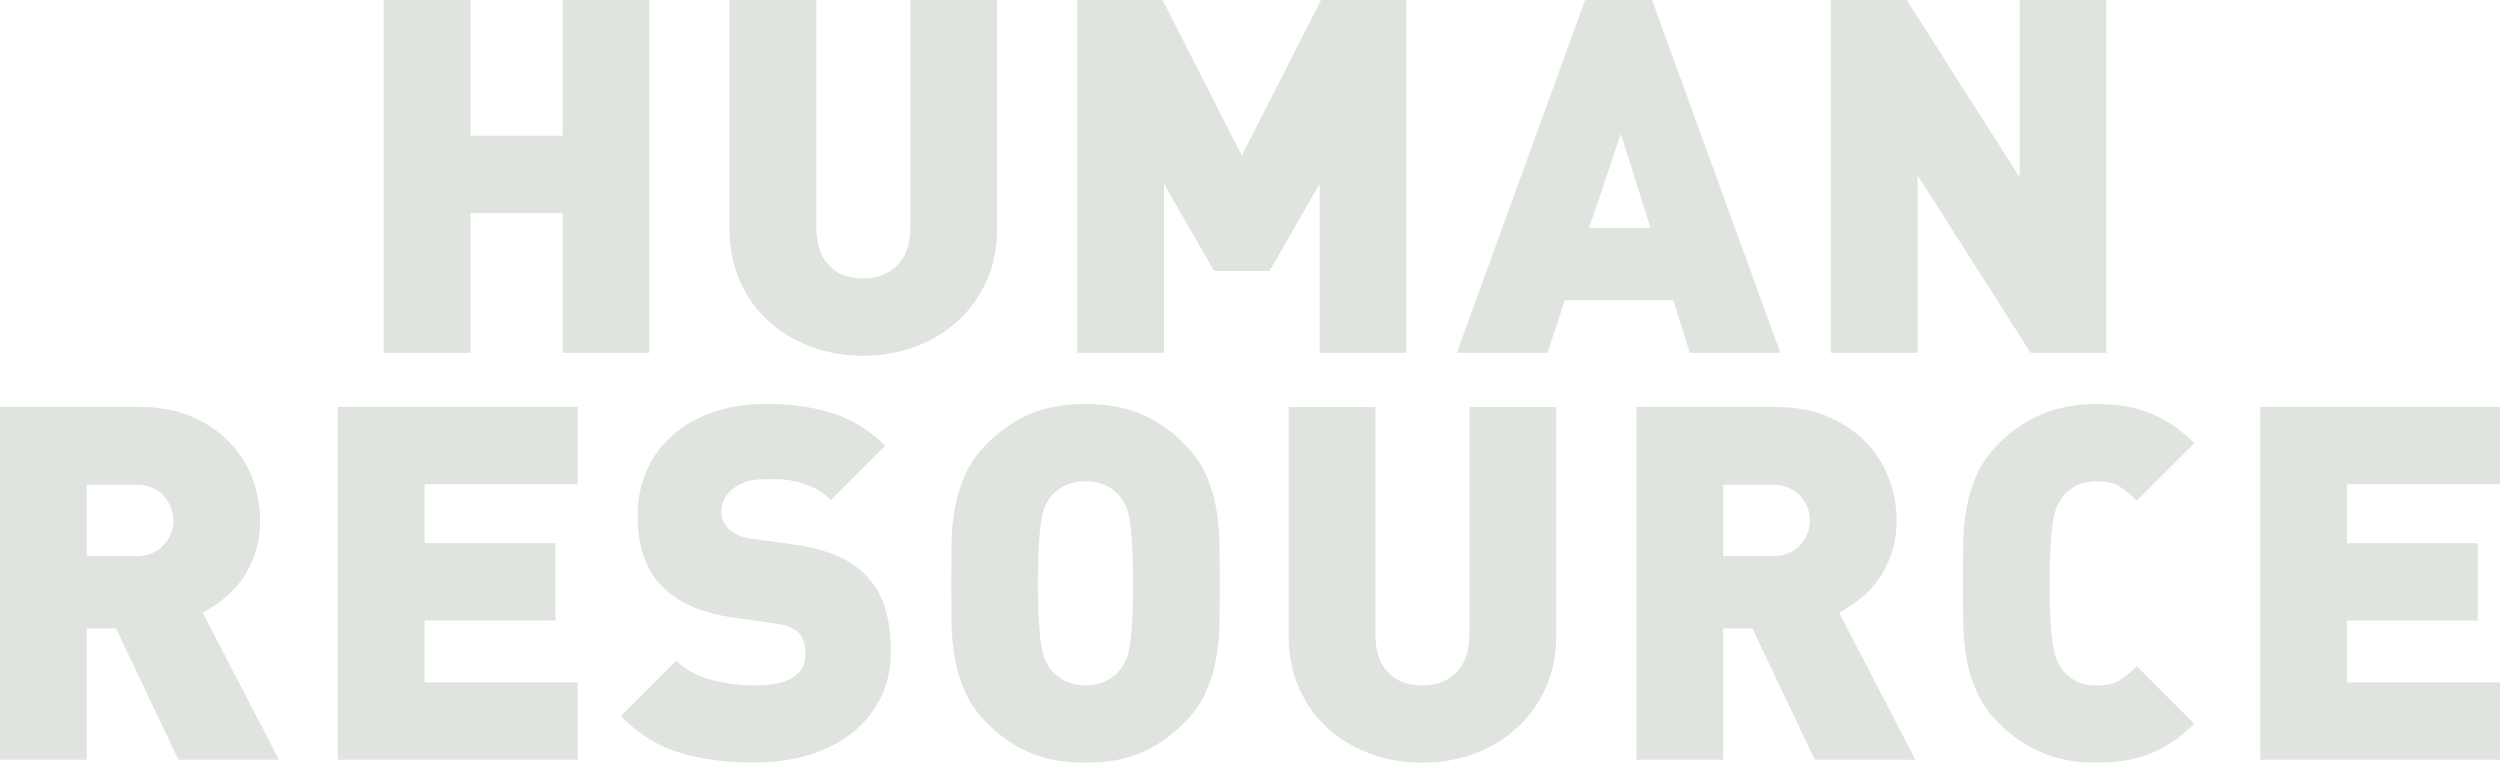
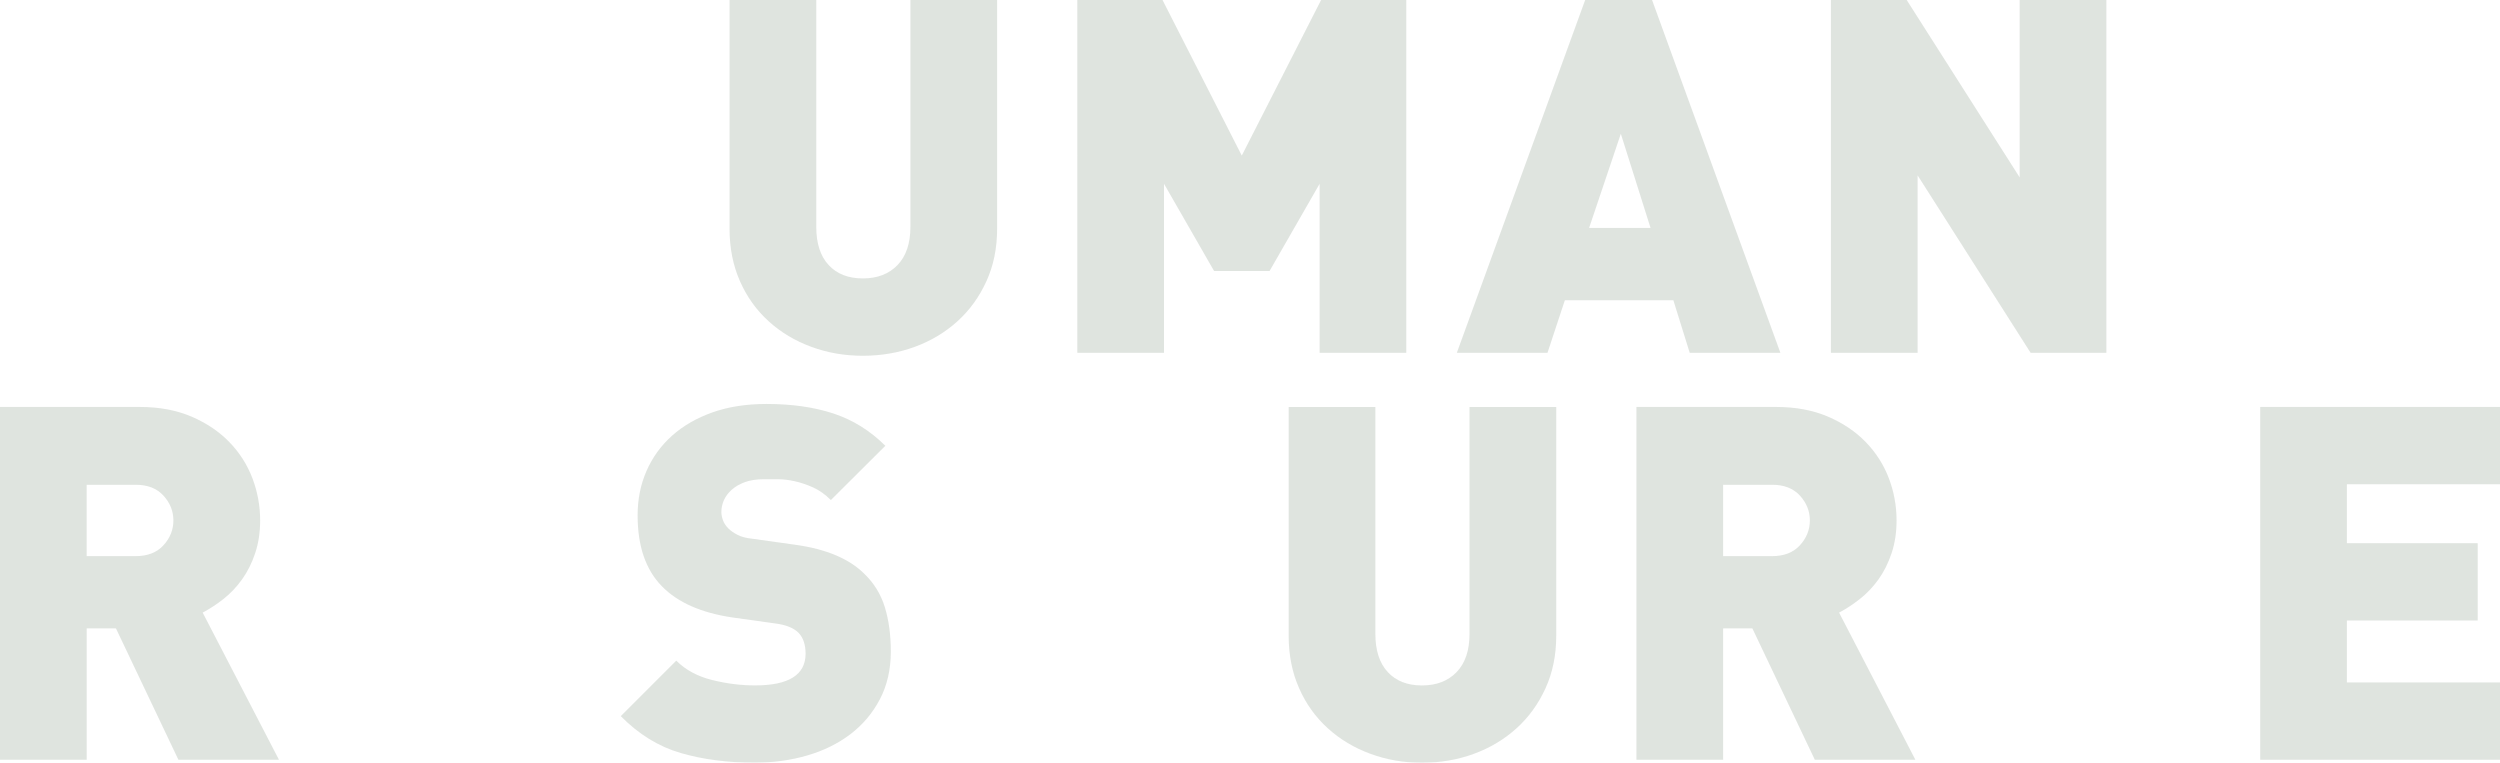
<svg xmlns="http://www.w3.org/2000/svg" viewBox="0 0 727.67 222">
  <defs>
    <style>
      .cls-1 {
        isolation: isolate;
      }

      .cls-2 {
        mix-blend-mode: multiply;
        opacity: .3;
      }

      .cls-3 {
        fill: #95a495;
      }
    </style>
  </defs>
  <g class="cls-1">
    <g id="_レイヤー_2" data-name="レイヤー 2">
      <g id="_レイヤー_2-2" data-name="レイヤー 2">
        <g class="cls-2">
-           <path class="cls-3" d="M163.75,102.68v-40.67h-26.82v40.67h-25.24V0h25.24v39.51h26.82V0h25.24v102.68h-25.24Z" />
          <path class="cls-3" d="M287.12,81.84c-2.07,4.57-4.88,8.46-8.44,11.68-3.56,3.22-7.69,5.7-12.4,7.43-4.71,1.73-9.76,2.6-15.14,2.6s-10.29-.87-15-2.6c-4.71-1.73-8.85-4.2-12.4-7.43-3.56-3.22-6.35-7.11-8.36-11.68-2.02-4.57-3.03-9.64-3.03-15.21V0h25.24v66.05c0,4.81,1.2,8.51,3.61,11.1,2.4,2.6,5.72,3.89,9.95,3.89s7.59-1.3,10.09-3.89c2.5-2.6,3.75-6.3,3.75-11.1V0h25.24v66.62c0,5.58-1.03,10.65-3.1,15.21Z" />
          <path class="cls-3" d="M384.1,102.68v-49.18l-14.57,25.38h-16.15l-14.57-25.38v49.18h-25.24V0h24.8l23.07,45.28L384.53,0h24.8v102.68h-25.24Z" />
          <path class="cls-3" d="M491.82,102.68l-4.76-15.29h-31.58l-5.05,15.29h-26.39L461.39,0h19.47l37.35,102.68h-26.39ZM471.77,38.94l-9.23,27.4h17.88l-8.65-27.4Z" />
          <path class="cls-3" d="M591.04,102.68l-32.88-51.63v51.63h-25.24V0h22.06l32.88,51.63V0h25.24v102.68h-22.06Z" />
          <path class="cls-3" d="M51.92,221.13l-18.17-38.22h-8.51v38.22H0v-102.68h40.67c5.67,0,10.69.94,15.07,2.81,4.37,1.88,8.05,4.35,11.03,7.43,2.98,3.08,5.21,6.59,6.71,10.53,1.49,3.94,2.24,8.03,2.24,12.26,0,3.46-.48,6.63-1.44,9.52-.96,2.88-2.24,5.43-3.82,7.64-1.59,2.21-3.39,4.11-5.41,5.7s-4.04,2.91-6.06,3.97l22.21,42.83h-29.27ZM50.47,151.48c0-2.69-.96-5.09-2.88-7.21-1.92-2.11-4.61-3.17-8.08-3.17h-14.28v20.77h14.28c3.46,0,6.15-1.06,8.08-3.17,1.92-2.11,2.88-4.52,2.88-7.21Z" />
-           <path class="cls-3" d="M98.35,221.13v-102.68h69.8v22.5h-44.56v17.16h38.07v22.5h-38.07v18.03h44.56v22.5h-69.8Z" />
          <path class="cls-3" d="M259.29,189.64c0,5.2-1.06,9.82-3.17,13.87-2.12,4.04-4.98,7.44-8.58,10.18s-7.81,4.82-12.62,6.21c-4.81,1.4-9.9,2.09-15.29,2.09-7.88,0-15.05-.94-21.49-2.81-6.44-1.87-12.26-5.46-17.45-10.74l16.15-16.15c2.69,2.69,6.15,4.57,10.38,5.62,4.23,1.06,8.41,1.59,12.55,1.59,9.81,0,14.71-3.08,14.71-9.23,0-2.6-.67-4.61-2.02-6.06-1.44-1.44-3.7-2.35-6.78-2.74l-12.4-1.73c-9.13-1.34-16.01-4.37-20.62-9.09-4.71-4.81-7.07-11.68-7.07-20.62,0-4.71.87-9.04,2.6-12.98,1.73-3.94,4.2-7.35,7.43-10.24,3.22-2.88,7.14-5.14,11.75-6.78,4.61-1.63,9.85-2.45,15.72-2.45,7.4,0,13.92.93,19.54,2.79,5.62,1.86,10.65,4.99,15.07,9.38l-15.86,15.8c-1.64-1.63-3.37-2.86-5.19-3.68-1.83-.82-3.61-1.42-5.34-1.8-1.73-.38-3.37-.58-4.9-.58h-4.04c-2.21,0-4.09.29-5.62.87-1.54.58-2.81,1.32-3.82,2.24s-1.76,1.93-2.24,3.03c-.48,1.11-.72,2.24-.72,3.39,0,.68.14,1.45.43,2.31.29.87.82,1.69,1.59,2.46.67.68,1.56,1.3,2.67,1.88,1.1.58,2.57.96,4.4,1.15l12.4,1.74c9.04,1.25,15.77,4.09,20.19,8.52,2.79,2.7,4.76,5.93,5.91,9.68,1.15,3.76,1.73,8.04,1.73,12.86Z" />
-           <path class="cls-3" d="M355.04,169.8c0,3.85-.02,7.62-.07,11.32-.05,3.7-.39,7.28-1.01,10.74-.63,3.46-1.66,6.76-3.1,9.88-1.44,3.13-3.51,6.03-6.2,8.72-3.75,3.75-7.88,6.61-12.4,8.58-4.52,1.97-9.95,2.96-16.3,2.96s-11.78-.98-16.3-2.96c-4.52-1.97-8.65-4.83-12.4-8.58-2.69-2.69-4.76-5.6-6.2-8.72-1.44-3.12-2.48-6.42-3.1-9.88-.63-3.46-.96-7.04-1.01-10.74-.05-3.7-.07-7.47-.07-11.32s.02-7.62.07-11.32c.05-3.7.38-7.28,1.01-10.74.62-3.46,1.66-6.75,3.1-9.88,1.44-3.12,3.51-6.03,6.2-8.72,3.75-3.75,7.88-6.61,12.4-8.58,4.52-1.97,9.95-2.96,16.3-2.96s11.78.99,16.3,2.96c4.52,1.97,8.65,4.83,12.4,8.58,2.69,2.69,4.76,5.6,6.2,8.72,1.44,3.13,2.47,6.42,3.1,9.88.62,3.46.96,7.04,1.01,10.74.05,3.7.07,7.48.07,11.32ZM329.8,169.8c0-4.71-.1-8.53-.29-11.47-.19-2.93-.43-5.29-.72-7.07-.29-1.78-.67-3.15-1.15-4.11-.48-.96-1.01-1.83-1.59-2.6-.96-1.25-2.31-2.31-4.04-3.17-1.73-.87-3.75-1.3-6.06-1.3s-4.33.43-6.06,1.3c-1.73.87-3.08,1.92-4.04,3.17-.58.77-1.11,1.64-1.59,2.6-.48.96-.87,2.33-1.15,4.11-.29,1.78-.53,4.13-.72,7.07-.19,2.93-.29,6.76-.29,11.47s.09,8.51.29,11.39c.19,2.88.43,5.22.72,6.99.29,1.78.67,3.15,1.15,4.11.48.96,1.01,1.83,1.59,2.6.96,1.25,2.31,2.33,4.04,3.24,1.73.91,3.75,1.37,6.06,1.37s4.33-.46,6.06-1.37c1.73-.91,3.08-1.99,4.04-3.24.58-.77,1.1-1.63,1.59-2.6.48-.96.87-2.33,1.15-4.11.29-1.78.53-4.11.72-6.99.19-2.88.29-6.68.29-11.39Z" />
          <path class="cls-3" d="M449.86,200.3c-2.07,4.57-4.88,8.46-8.44,11.68-3.56,3.22-7.69,5.7-12.4,7.43-4.71,1.73-9.76,2.6-15.14,2.6s-10.29-.87-15-2.6c-4.71-1.73-8.85-4.2-12.4-7.43-3.56-3.22-6.35-7.11-8.36-11.68-2.02-4.57-3.03-9.64-3.03-15.21v-66.62h25.24v66.05c0,4.81,1.2,8.51,3.61,11.1,2.4,2.6,5.72,3.89,9.95,3.89s7.59-1.3,10.09-3.89c2.5-2.6,3.75-6.3,3.75-11.1v-66.05h25.24v66.62c0,5.58-1.03,10.65-3.1,15.21Z" />
          <path class="cls-3" d="M528.23,221.13l-18.17-38.22h-8.51v38.22h-25.24v-102.68h40.67c5.67,0,10.69.94,15.07,2.81,4.37,1.88,8.05,4.35,11.03,7.43,2.98,3.08,5.21,6.59,6.71,10.53,1.49,3.94,2.24,8.03,2.24,12.26,0,3.46-.48,6.63-1.44,9.52-.96,2.88-2.24,5.43-3.82,7.64-1.59,2.21-3.39,4.11-5.41,5.7-2.02,1.59-4.04,2.91-6.06,3.97l22.21,42.83h-29.27ZM526.79,151.48c0-2.69-.96-5.09-2.88-7.21-1.92-2.11-4.61-3.17-8.08-3.17h-14.28v20.77h14.28c3.46,0,6.15-1.06,8.08-3.17,1.92-2.11,2.88-4.52,2.88-7.21Z" />
-           <path class="cls-3" d="M633.22,215.29c-1.92,1.39-4.02,2.6-6.27,3.61-2.26,1.01-4.76,1.78-7.5,2.31-2.74.53-5.79.79-9.16.79-6.06,0-11.39-.98-16.01-2.96-4.61-1.97-8.8-4.83-12.55-8.58-2.69-2.69-4.76-5.6-6.2-8.72-1.44-3.12-2.48-6.42-3.1-9.88-.63-3.46-.96-7.04-1.01-10.74-.05-3.7-.07-7.47-.07-11.32s.02-7.62.07-11.32c.05-3.7.38-7.28,1.01-10.74.62-3.46,1.66-6.75,3.1-9.88,1.44-3.12,3.51-6.03,6.2-8.72,3.75-3.75,7.93-6.61,12.55-8.58,4.61-1.97,9.95-2.96,16.01-2.96,3.36,0,6.42.27,9.16.79,2.74.53,5.24,1.3,7.5,2.31,2.26,1.01,4.35,2.21,6.27,3.61,1.92,1.39,3.75,2.96,5.48,4.69l-16.73,16.73c-1.64-1.63-3.27-2.98-4.9-4.04-1.64-1.06-3.89-1.59-6.78-1.59-2.31,0-4.28.41-5.91,1.23-1.64.82-2.93,1.85-3.89,3.1-.58.77-1.11,1.64-1.59,2.6-.48.96-.89,2.36-1.23,4.18-.34,1.83-.6,4.21-.79,7.14-.19,2.93-.29,6.76-.29,11.47s.09,8.53.29,11.46c.19,2.93.46,5.31.79,7.14.34,1.83.74,3.22,1.23,4.18.48.96,1.01,1.83,1.59,2.6.96,1.25,2.26,2.28,3.89,3.1,1.63.82,3.61,1.23,5.91,1.23,2.88,0,5.14-.53,6.78-1.59,1.63-1.06,3.27-2.4,4.9-4.04l16.73,16.73c-1.73,1.73-3.56,3.29-5.48,4.69Z" />
          <path class="cls-3" d="M657.87,221.13v-102.68h69.8v22.5h-44.56v17.16h38.07v22.5h-38.07v18.03h44.56v22.5h-69.8Z" />
        </g>
      </g>
    </g>
  </g>
</svg>